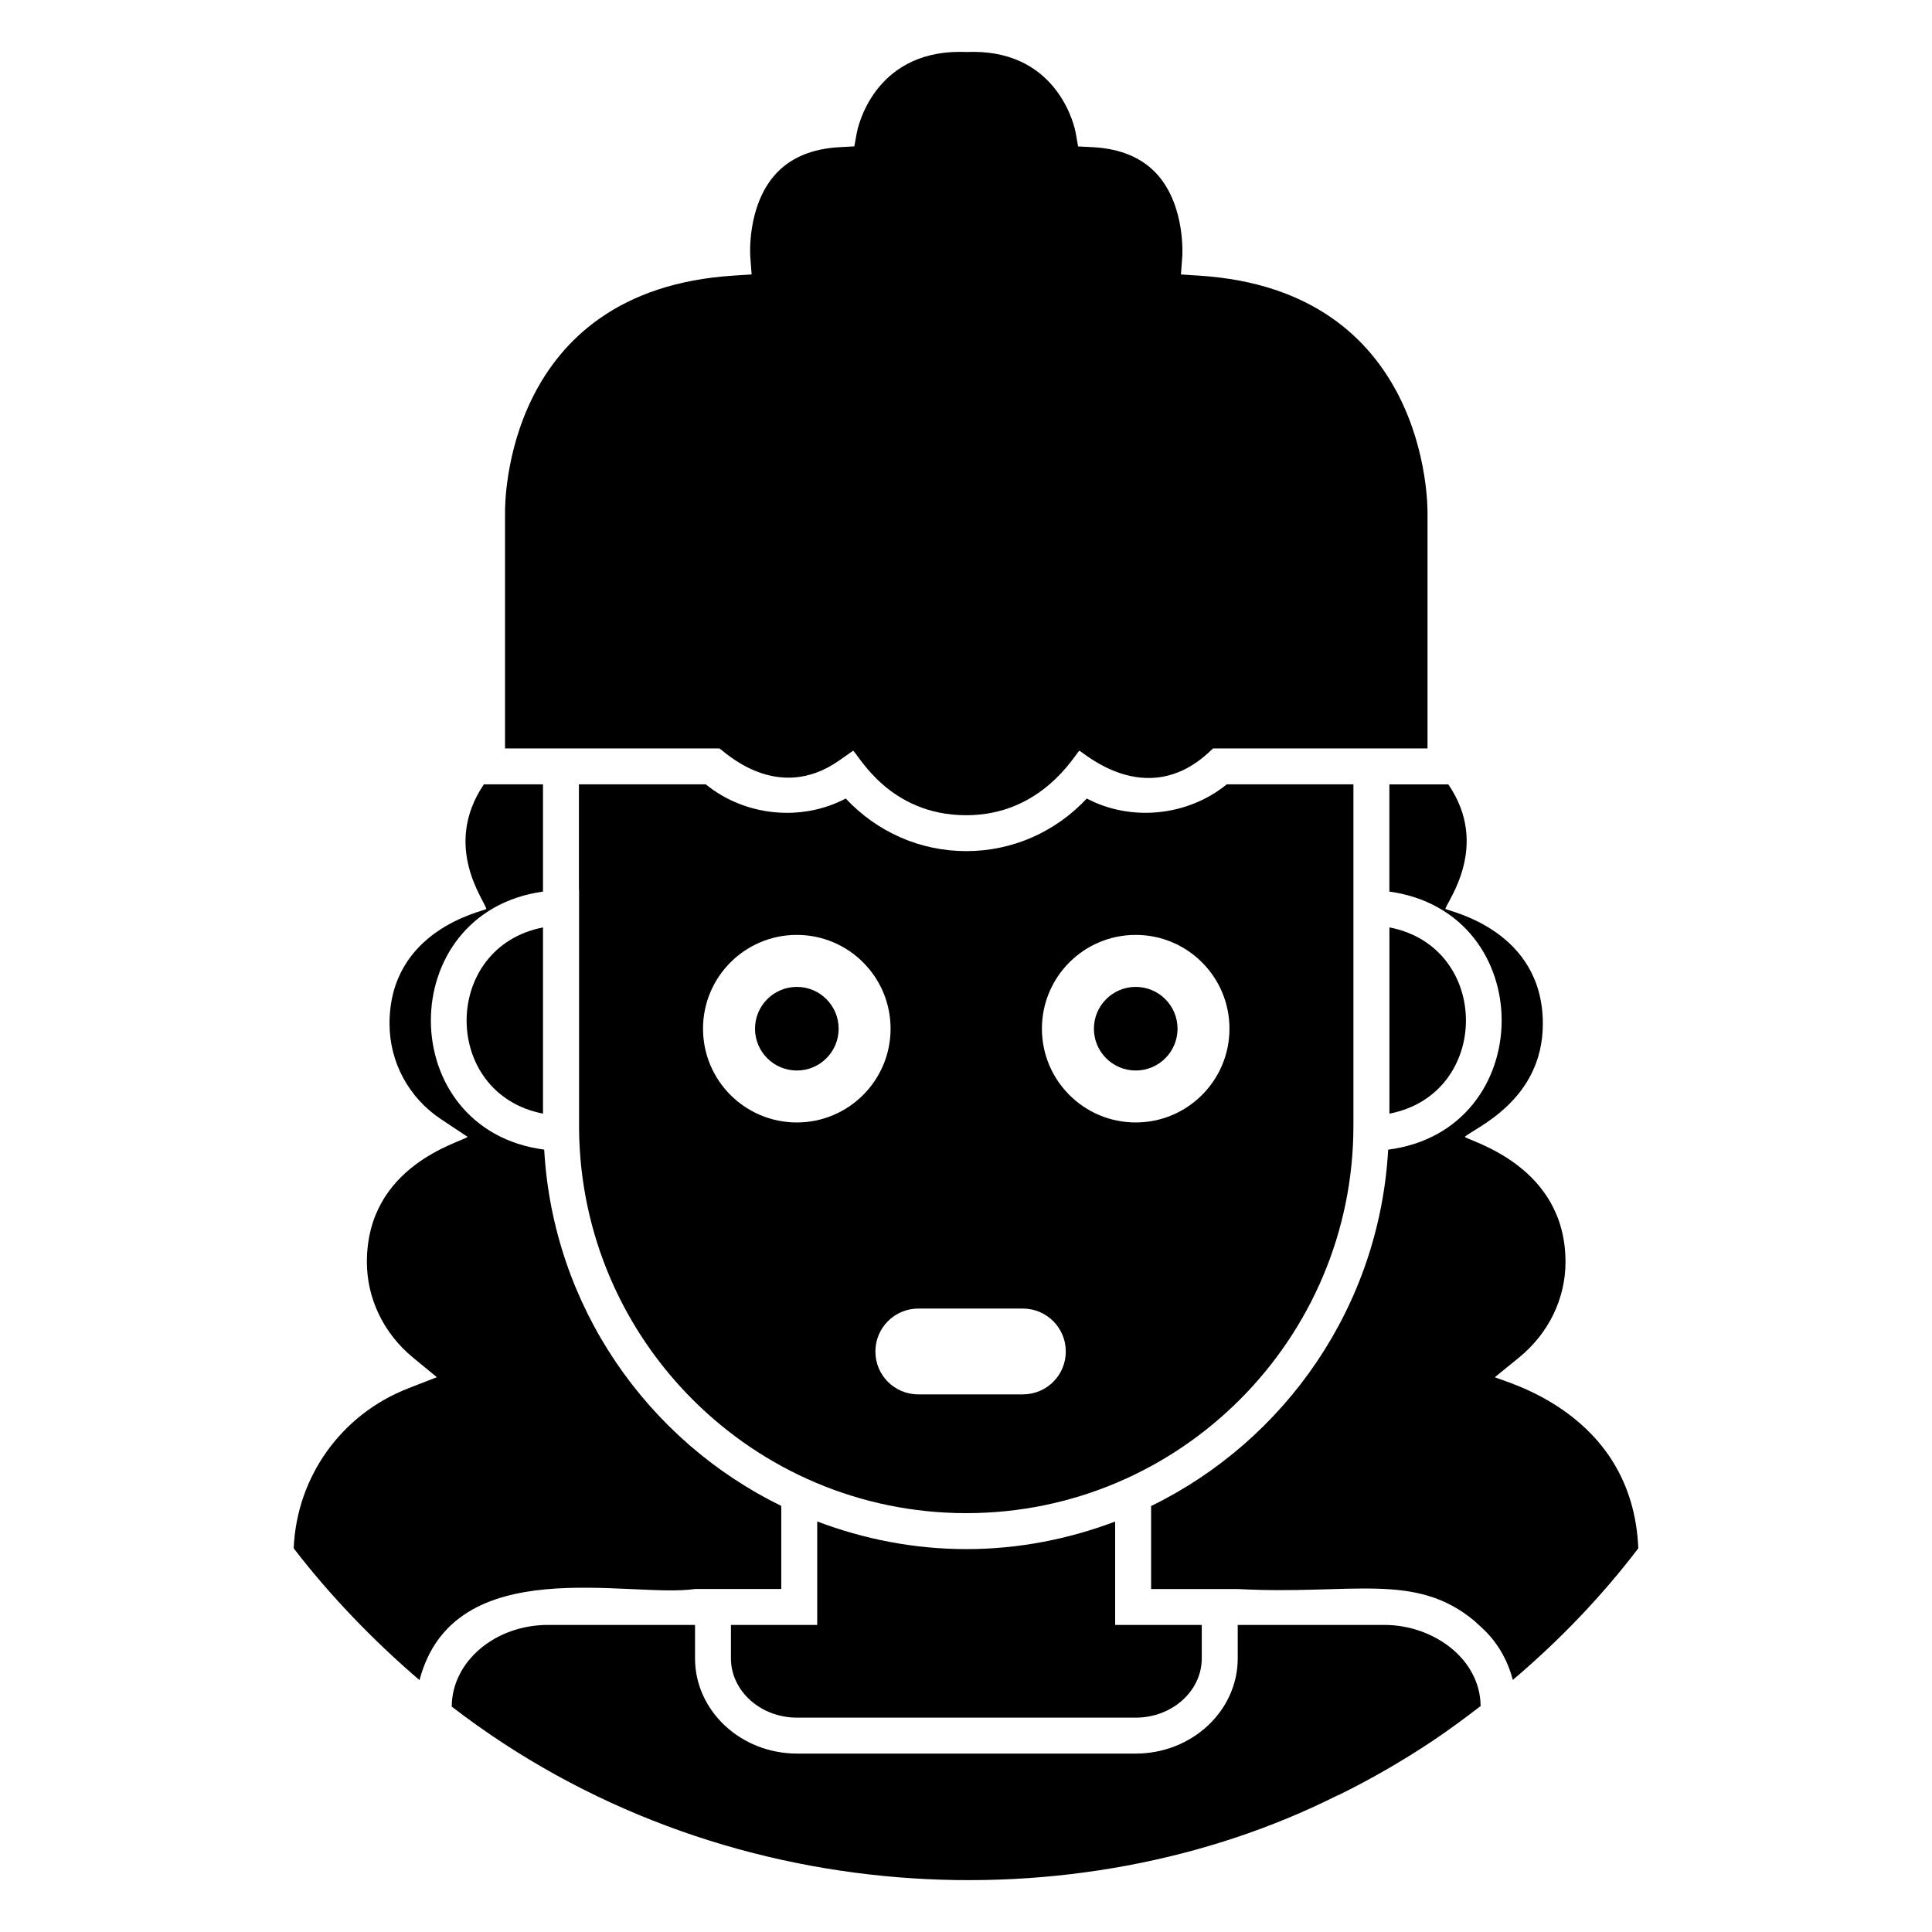
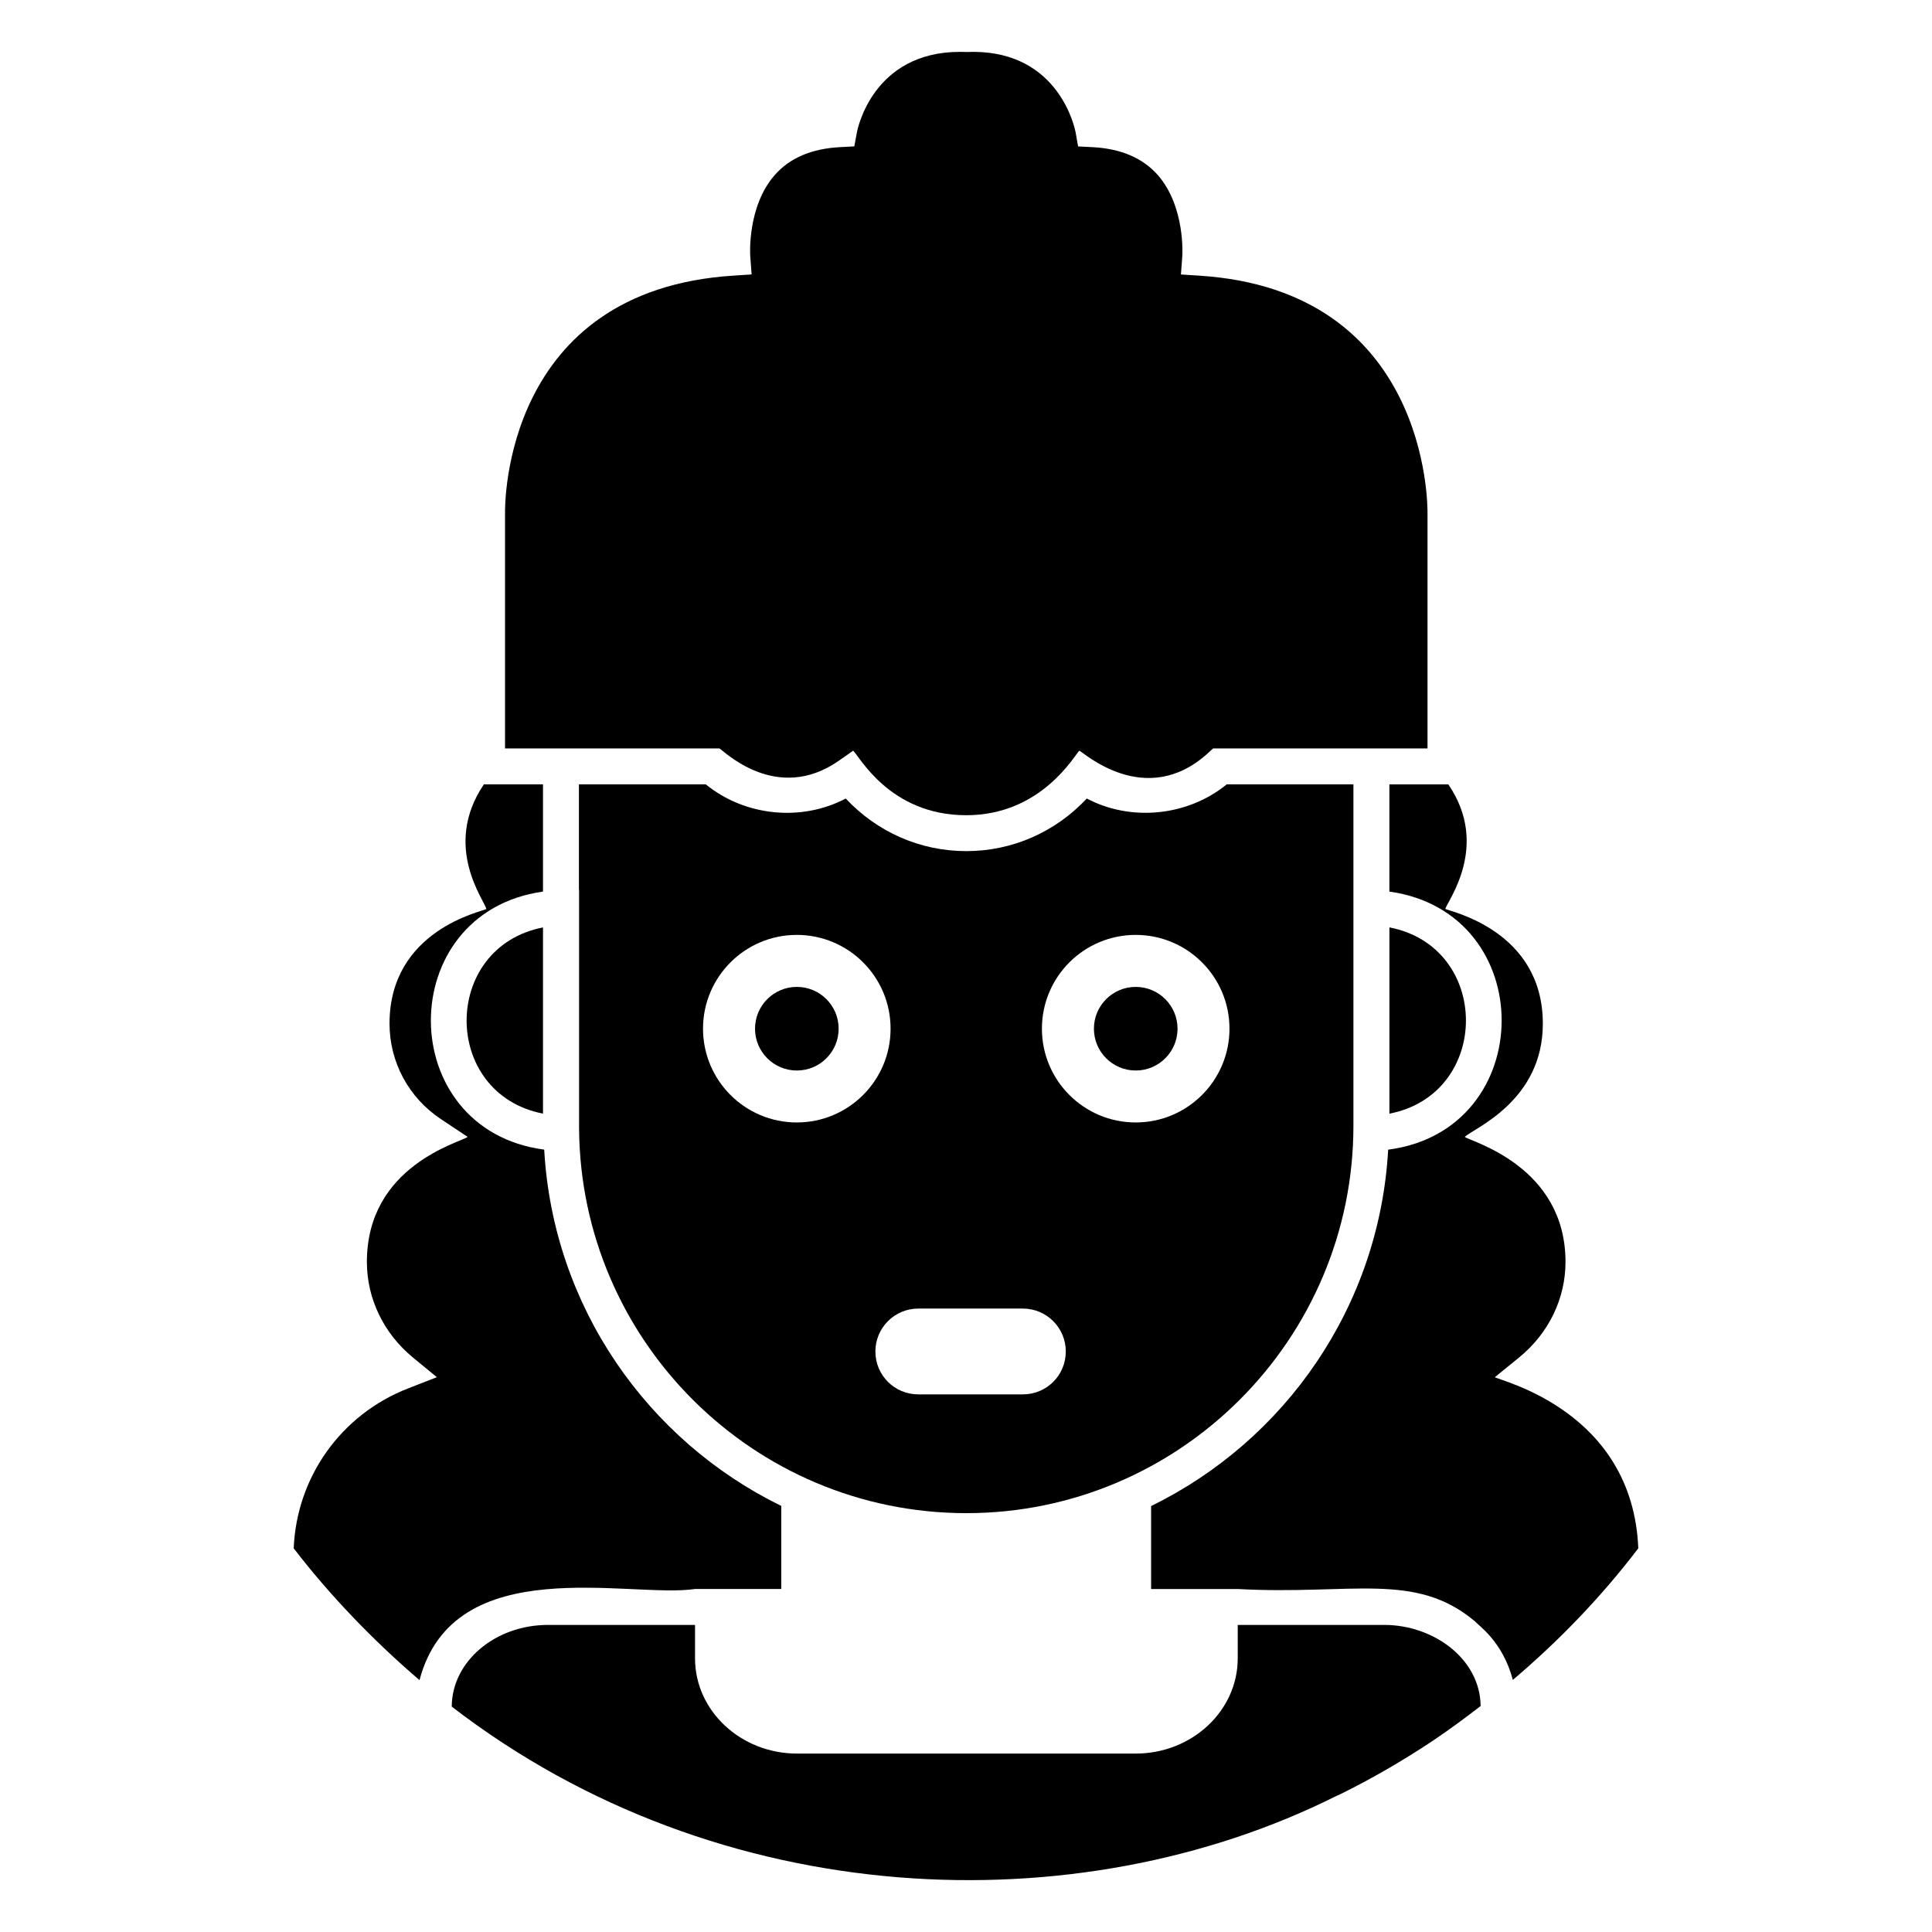
<svg xmlns="http://www.w3.org/2000/svg" fill="#000000" width="800px" height="800px" version="1.1" viewBox="144 144 512 512">
  <g>
    <path d="m456.06 416.62c0 6.117-4.961 11.078-11.082 11.078-6.117 0-11.078-4.961-11.078-11.078 0-6.121 4.961-11.082 11.078-11.082 6.121 0 11.082 4.961 11.082 11.082" />
    <path d="m366.25 416.62c0 6.117-4.961 11.078-11.078 11.078-6.121 0-11.082-4.961-11.082-11.078 0-6.121 4.961-11.082 11.082-11.082 6.117 0 11.078 4.961 11.078 11.082" />
    <path d="m366.38 345.55 3.719-2.613c1.633 1.445 9.695 17.105 29.969 17.105 19.992 0 28.754-16.031 29.969-17.105 0.969 0.312 17.523 15.707 34.098 0.641l1.359-1.238h56.812v-62.25c0.039-2.484 0.102-59.199-60.539-63.043l-4.809-0.309 0.363-4.816c0.008-0.129 0.883-13.152-6.527-21.57-3.981-4.5-9.793-6.977-17.301-7.356l-3.785-0.188-0.66-3.738c-0.156-0.855-4.231-21.328-27.168-21.328l-1.559 0.039-1.918-0.039c-23.086 0-27.16 20.48-27.316 21.348l-0.688 3.699-3.758 0.203c-7.508 0.383-13.32 2.856-17.289 7.356-7.422 8.406-6.539 21.438-6.527 21.57l0.363 4.809-4.809 0.316c-60.848 3.852-60.578 60.551-60.539 62.957v62.336h56.801c0.965 0.414 15.066 14.891 31.738 3.215z" />
-     <path d="m400.09 554.53c-13.926 0-27.207-2.668-39.52-7.324v27.414h-22.863v8.863c0 8.66 7.859 15.711 17.523 15.711h89.727c9.664 0 17.523-7.051 17.523-15.711v-8.863h-22.953v-27.395c-12.289 4.644-25.543 7.305-39.438 7.305z" />
    <path d="m502.67 442.33v-90.473h-33.566c-10.406 8.484-25.43 9.926-37.094 3.758-8.332 8.91-19.754 13.941-31.941 13.941-12.184 0-23.605-5.031-31.941-13.941-11.684 6.168-26.648 4.742-37.094-3.758h-33.613v27.93h0.039v63.273c0.402 56.273 46.27 101.94 102.63 101.94 56.562 0.004 102.58-46.055 102.58-102.67zm-147.51-0.867c-13.727 0-24.852-11.125-24.852-24.852 0-13.723 11.125-24.852 24.852-24.852 13.723 0 24.852 11.125 24.852 24.852 0 13.727-11.125 24.852-24.852 24.852zm59.914 72.062h-27.715c-6.277 0-11.371-5.035-11.371-11.371 0-6.277 5.094-11.371 11.371-11.371h27.715c6.277 0 11.371 5.094 11.371 11.371 0.004 6.336-5.094 11.371-11.371 11.371zm29.898-72.062c-13.723 0-24.852-11.125-24.852-24.852 0-13.723 11.125-24.852 24.852-24.852 13.723 0 24.852 11.125 24.852 24.852 0 13.727-11.129 24.852-24.852 24.852z" />
    <path d="m512.21 389.77v49.359c27.012-5.203 27.066-44.148 0-49.359z" />
    <path d="m510.87 574.62h-38.859v8.863c0 13.914-12.137 25.234-27.047 25.234h-89.727c-14.91 0-27.047-11.32-27.047-25.234v-8.863h-38.953c-14.043 0-25.477 9.707-25.52 21.648 71.09 54.777 166.02 57.914 234.36 23.715l1.125-0.504c8.152-4.008 16.648-8.914 24.629-14.238 4.398-2.965 8.547-6.039 12.551-9.125-0.133-12.594-12.605-21.496-25.508-21.496z" />
    <path d="m540.16 508.96 6.371-5.18c7.84-6.363 12.344-15.598 12.344-25.344 0-25.41-24.996-31.848-26.695-33.148 2.414-2.312 20.688-9.496 20.688-29.996 0-24.883-24.867-29.766-25.84-30.422 0.551-2.125 11.922-16.719 0.793-33h-15.621v28.41c39.887 5.543 39.562 63.223-0.32 68.391-2.336 41.574-27.312 77.09-62.824 94.445v21.988h22.953c30.094 1.66 47.035-4.762 62.867 8.574h0.027c0.676 0.969 7.262 5.098 10.016 15.508 12.277-10.402 23.473-22.035 33.246-34.863-1.504-36.48-36.492-44.293-38.004-45.363z" />
    <path d="m287.9 439.12v-49.34c-26.965 5.238-27.012 44.094 0 49.34z" />
    <path d="m328.18 565.1h22.863v-22.012c-35.516-17.363-60.488-52.871-62.824-94.426-39.875-5.223-40.102-62.801-0.32-68.383v-28.414h-15.672c-11.184 16.551 0.383 30.996 0.652 33.039-0.969 0.66-25.652 5.465-25.652 30.387 0 10.156 5.078 19.605 13.598 25.27l7.106 4.727c-1.969 1.508-26.703 7.586-26.703 33.148 0 9.73 4.465 18.973 12.258 25.363l6.289 5.172-7.582 2.949c-17.793 6.93-29.566 23.457-30.359 42.395 9.598 12.512 21.23 24.582 33.344 34.934 9.074-34.539 55.773-21.582 73.004-24.148z" />
  </g>
</svg>